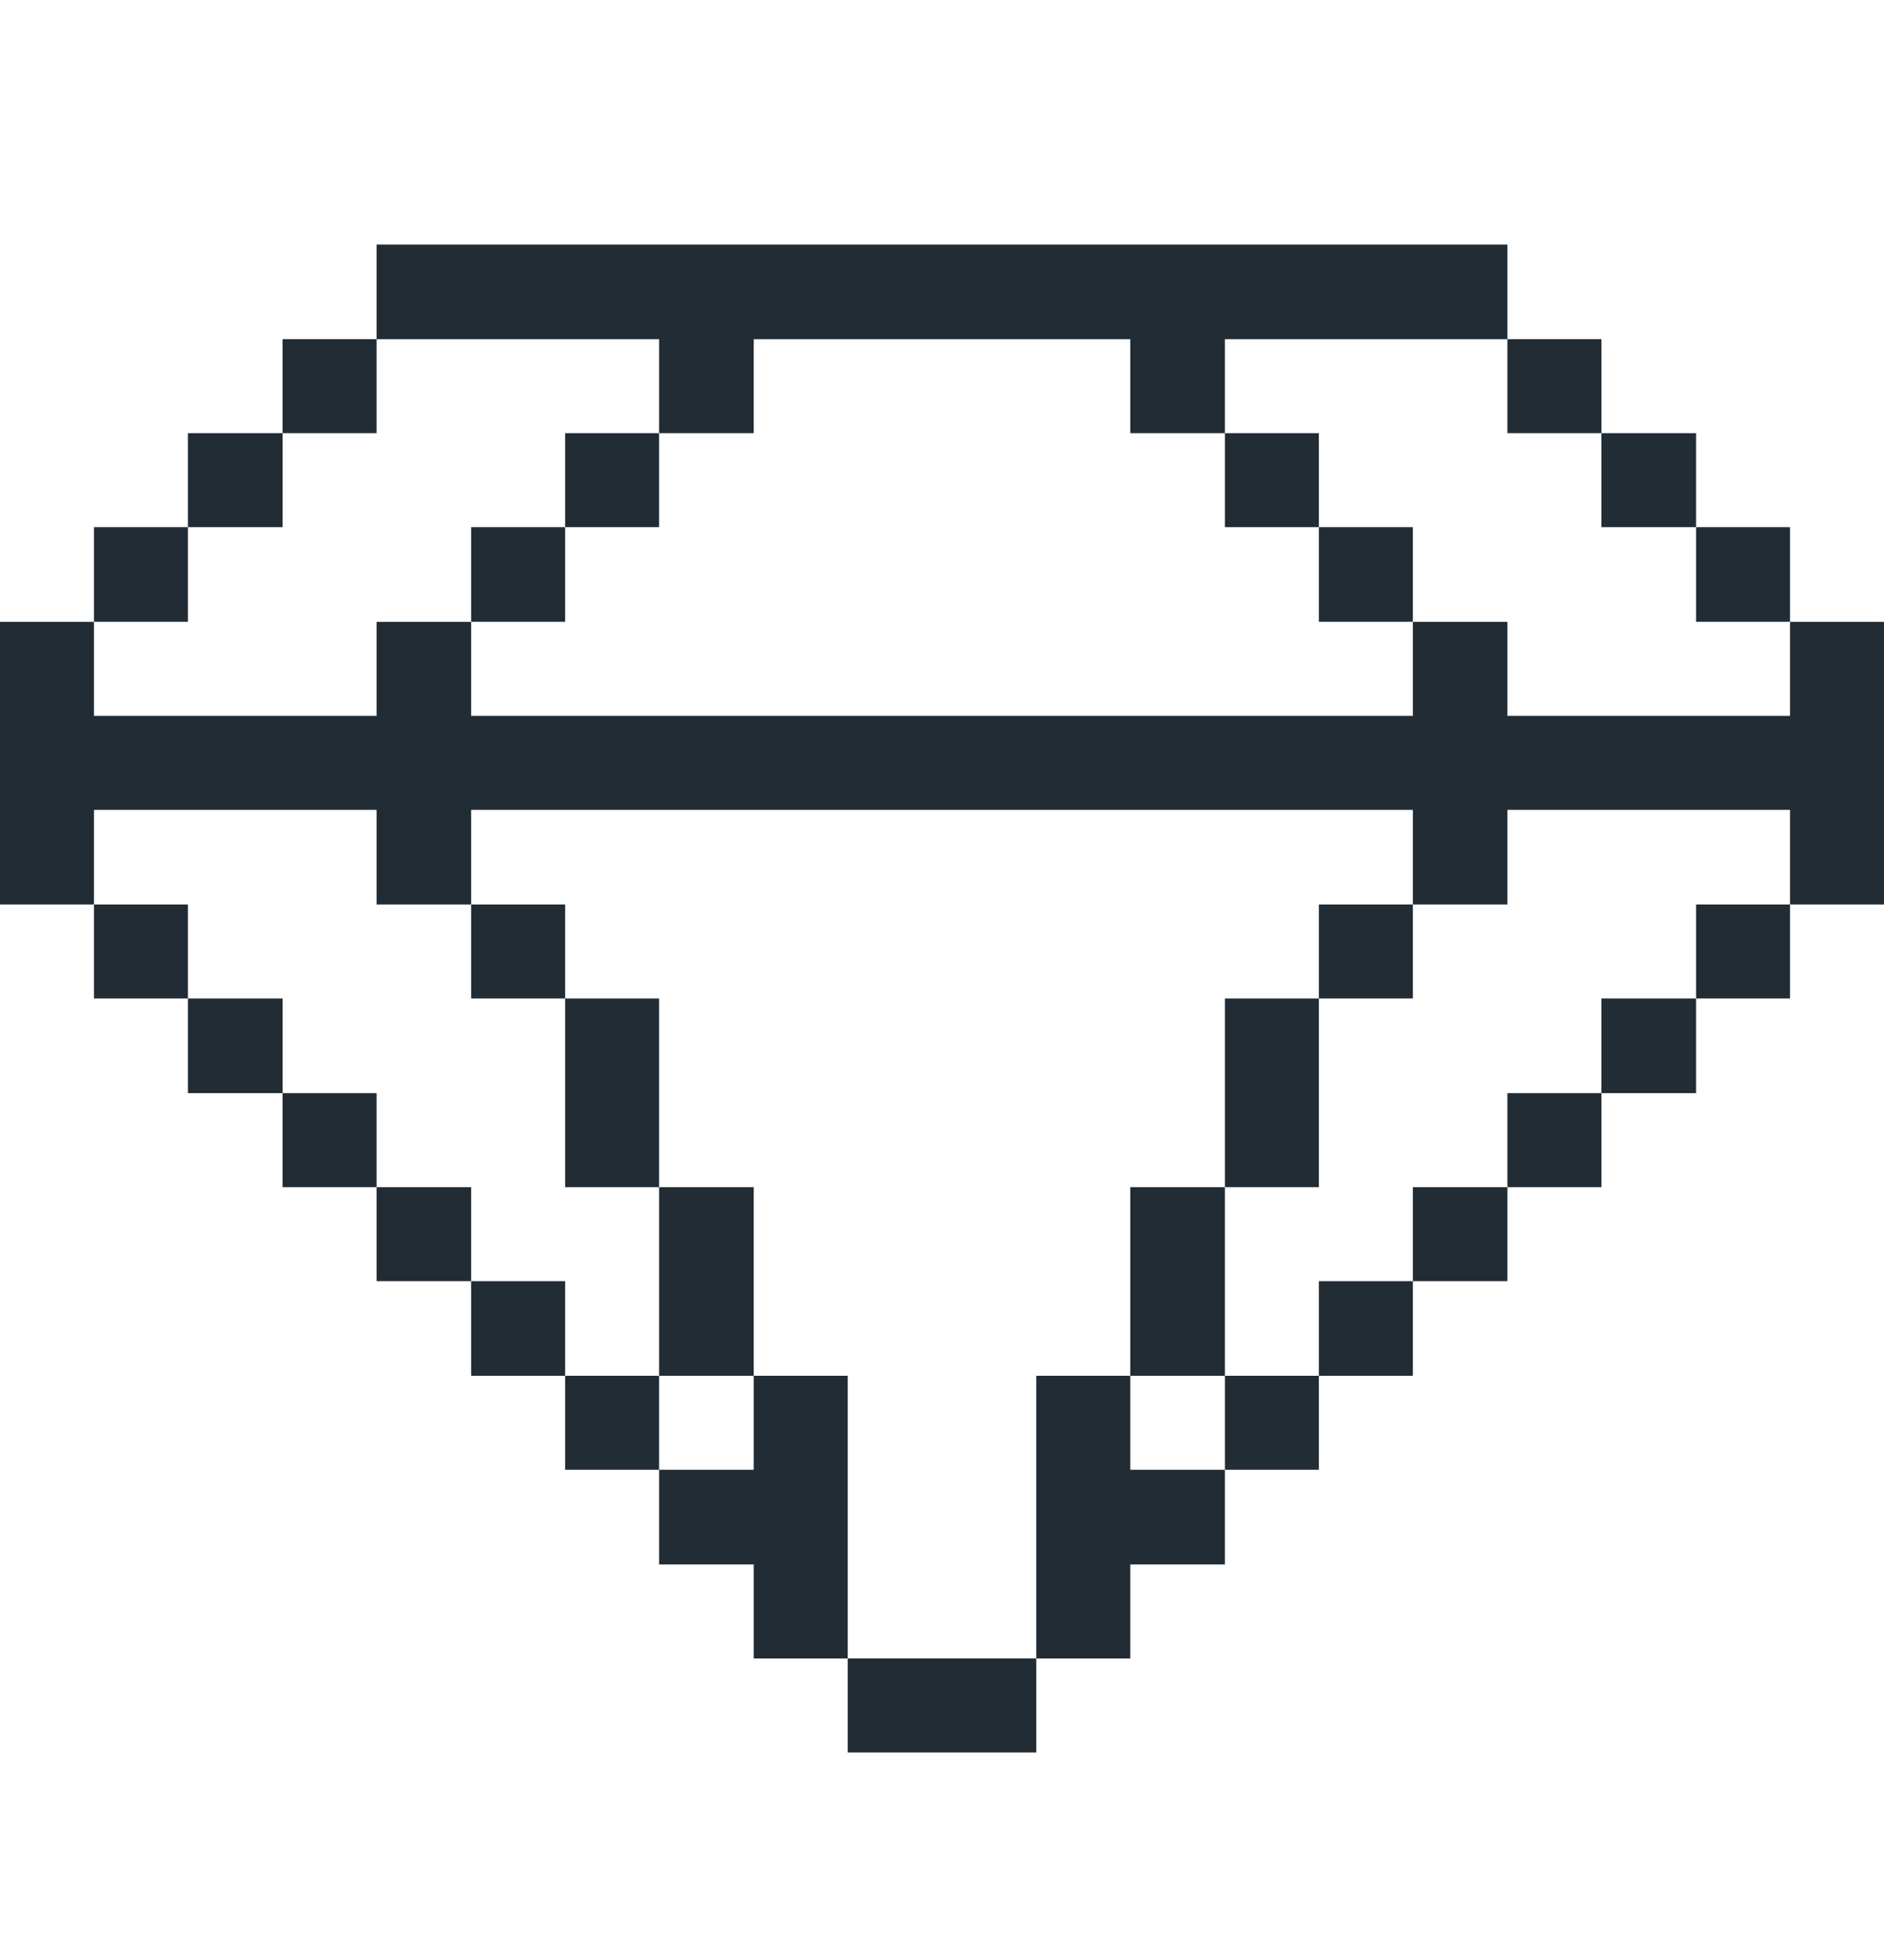
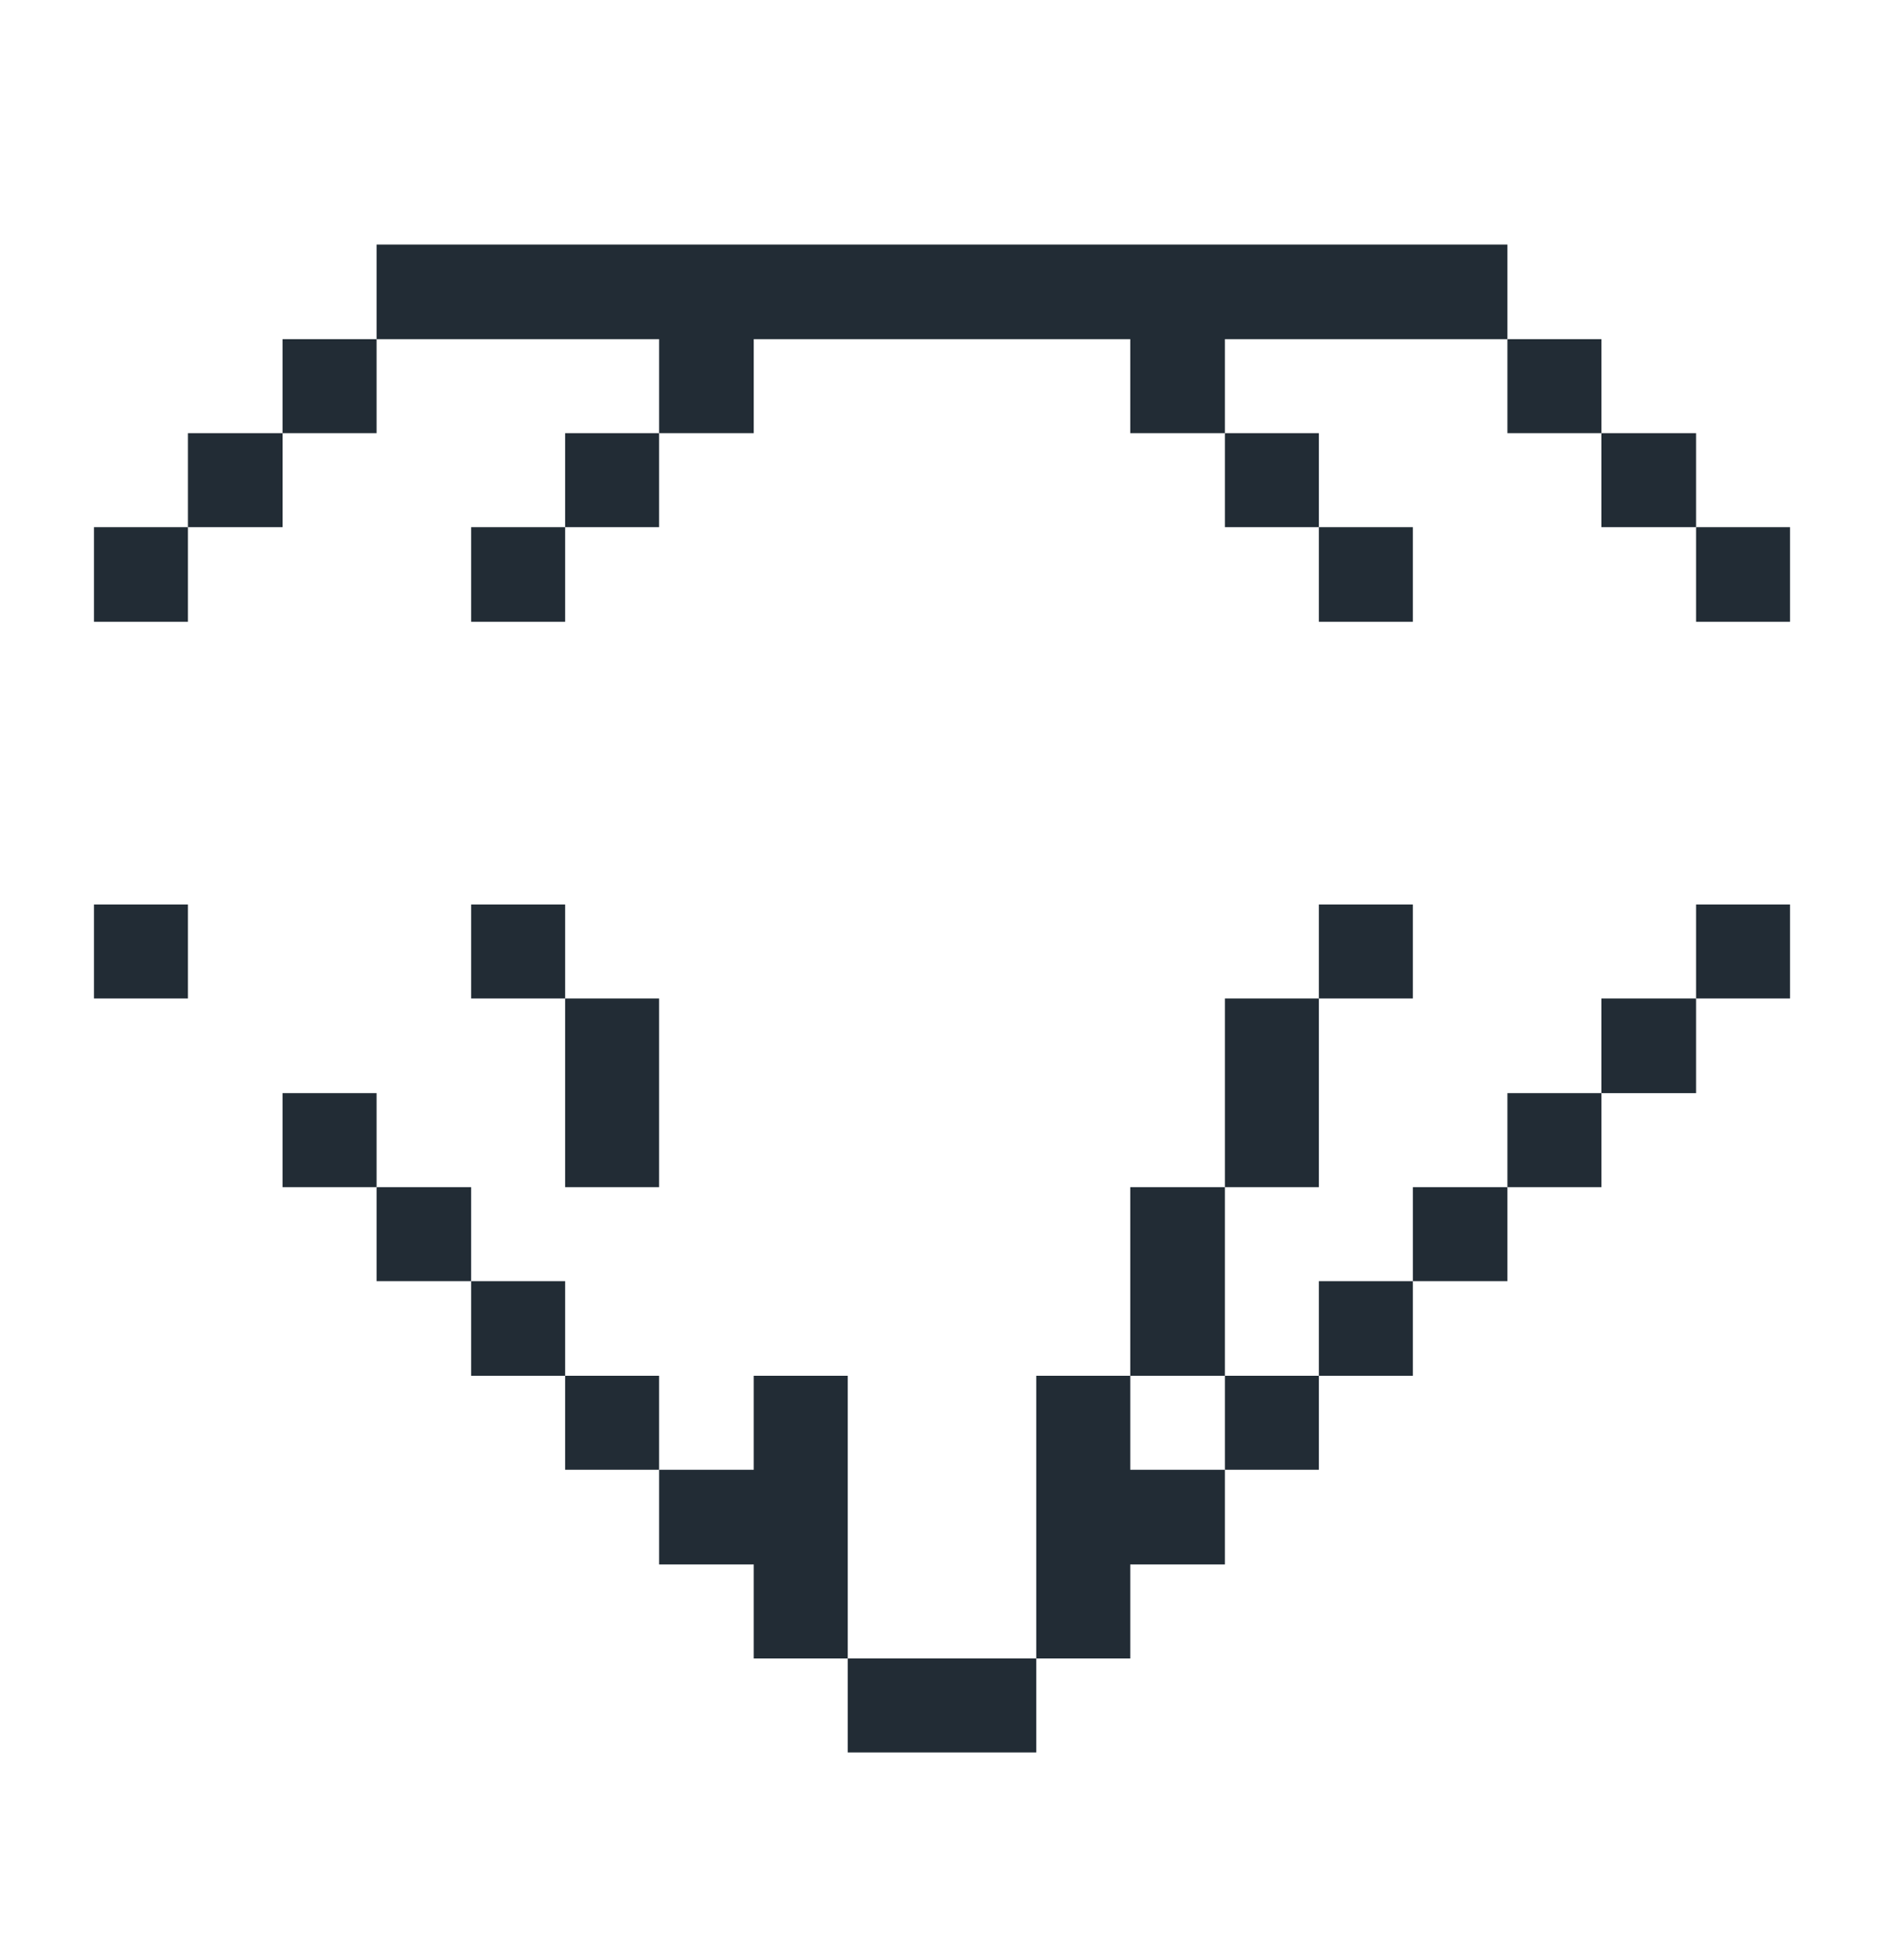
<svg xmlns="http://www.w3.org/2000/svg" width="25" height="26" viewBox="0 0 25 26" fill="none">
  <path d="M22.506 11.998H23.753V13.245H22.506V11.998Z" fill="#222C35" />
  <path d="M22.506 6.993H23.753V8.248H22.506V6.993Z" fill="#222C35" />
  <path d="M21.25 13.245H22.506V14.501H21.25V13.245Z" fill="#222C35" />
  <path d="M21.25 5.746H22.506V6.993H21.25V5.746Z" fill="#222C35" />
  <path d="M20.003 14.501H21.25V15.748H20.003V14.501Z" fill="#222C35" />
  <path d="M20.003 4.499H21.25V5.746H20.003V4.499Z" fill="#222C35" />
  <path d="M18.748 15.748H20.003V16.995H18.748V15.748Z" fill="#222C35" />
  <path d="M17.501 16.995H18.748V18.25H17.501V16.995Z" fill="#222C35" />
  <path d="M17.501 11.998H18.748V13.245H17.501V11.998Z" fill="#222C35" />
  <path d="M17.501 6.993H18.748V8.248H17.501V6.993Z" fill="#222C35" />
  <path d="M16.254 18.25H17.501V19.497H16.254V18.25Z" fill="#222C35" />
  <path d="M16.254 13.245H17.501V15.748H16.254V13.245Z" fill="#222C35" />
  <path d="M16.254 5.746H17.501V6.993H16.254V5.746Z" fill="#222C35" />
  <path d="M14.998 15.748H16.254V18.25H14.998V15.748Z" fill="#222C35" />
  <path d="M14.998 18.25H13.751V22H14.998V20.753H16.254V19.497H14.998V18.25Z" fill="#222C35" />
  <path d="M11.249 22H13.751V23.247H11.249V22Z" fill="#222C35" />
  <path d="M11.249 18.25H10.002V19.497H8.746V20.753H10.002V22H11.249V18.25Z" fill="#222C35" />
-   <path d="M8.746 15.748H10.002V18.25H8.746V15.748Z" fill="#222C35" />
  <path d="M7.499 18.25H8.746V19.497H7.499V18.25Z" fill="#222C35" />
  <path d="M7.499 13.245H8.746V15.748H7.499V13.245Z" fill="#222C35" />
  <path d="M7.499 5.746H8.746V6.993H7.499V5.746Z" fill="#222C35" />
  <path d="M6.252 16.995H7.499V18.25H6.252V16.995Z" fill="#222C35" />
  <path d="M6.252 11.998H7.499V13.245H6.252V11.998Z" fill="#222C35" />
  <path d="M6.252 6.993H7.499V8.248H6.252V6.993Z" fill="#222C35" />
  <path d="M8.746 4.499V5.746H10.002V4.499H14.998V5.746H16.254V4.499H20.003V3.244H4.997V4.499H8.746Z" fill="#222C35" />
  <path d="M4.997 15.748H6.252V16.995H4.997V15.748Z" fill="#222C35" />
  <path d="M3.75 14.501H4.997V15.748H3.75V14.501Z" fill="#222C35" />
  <path d="M3.75 4.499H4.997V5.746H3.75V4.499Z" fill="#222C35" />
-   <path d="M2.494 13.245H3.75V14.501H2.494V13.245Z" fill="#222C35" />
  <path d="M2.494 5.746H3.75V6.993H2.494V5.746Z" fill="#222C35" />
  <path d="M1.247 11.998H2.494V13.245H1.247V11.998Z" fill="#222C35" />
-   <path d="M1.247 10.743H4.997V11.998H6.252V10.743H18.748V11.998H20.003V10.743H23.753V11.998H25V8.249H23.753V9.496H20.003V8.249H18.748V9.496H6.252V8.249H4.997V9.496H1.247V8.249H0V11.998H1.247V10.743Z" fill="#222C35" />
  <path d="M1.247 6.993H2.494V8.248H1.247V6.993Z" fill="#222C35" />
</svg>